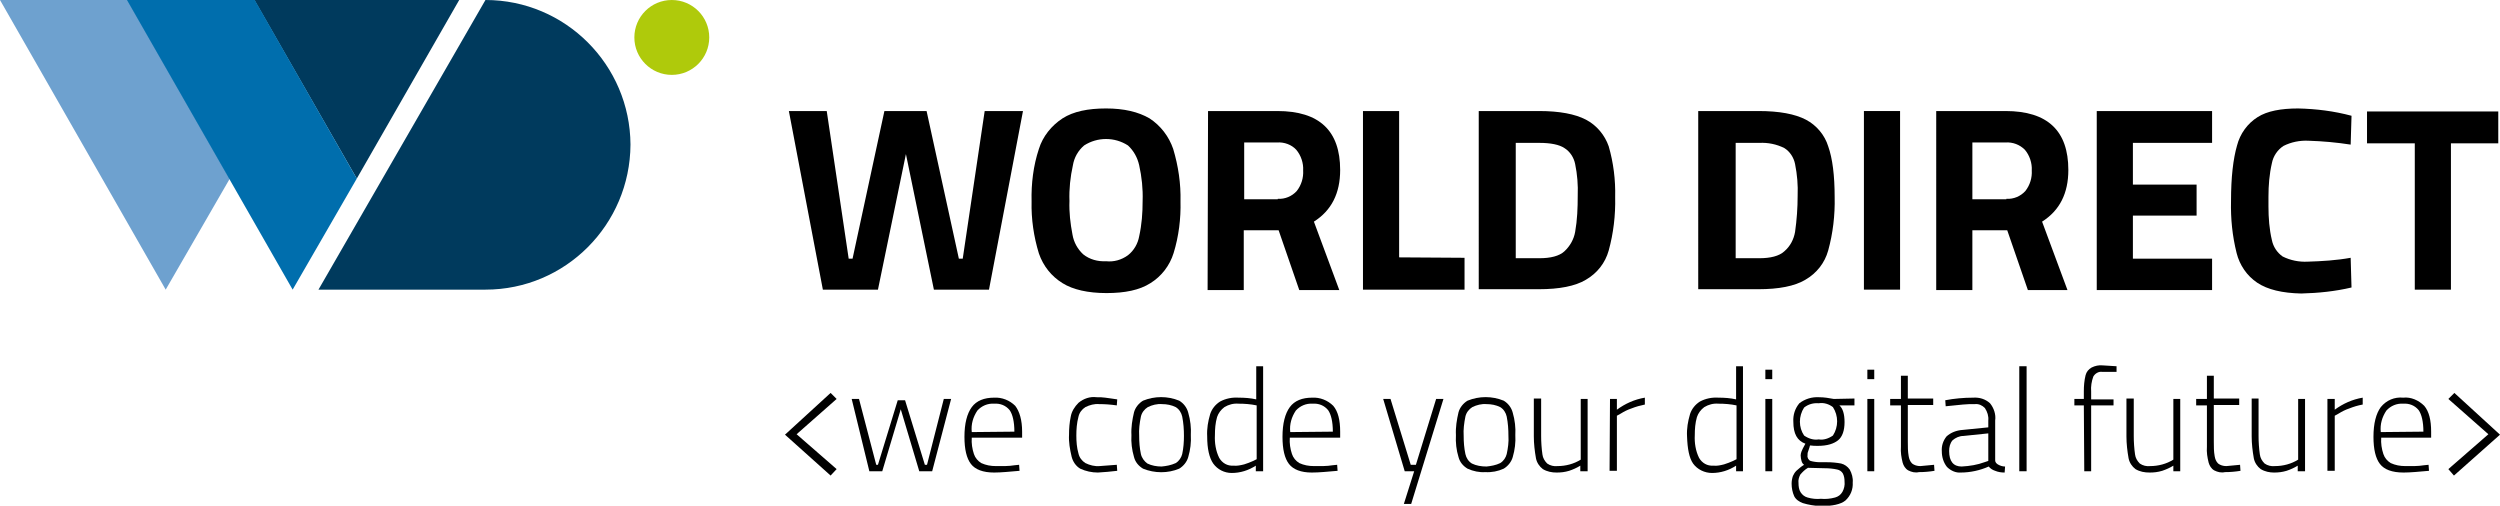
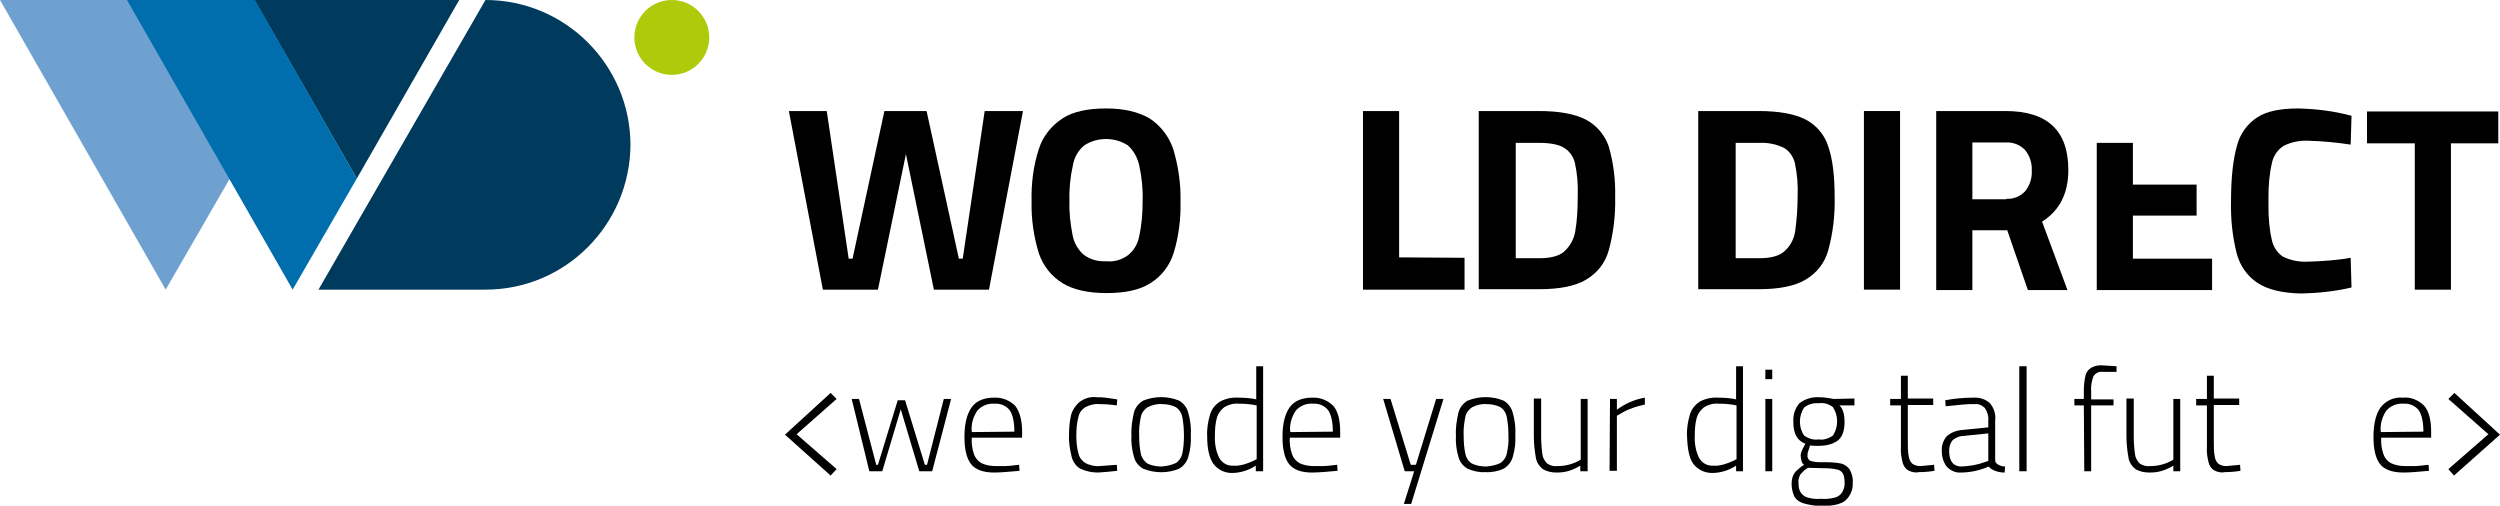
<svg xmlns="http://www.w3.org/2000/svg" version="1.1" id="Ebene_1" x="0px" y="0px" width="580.9px" height="117.5px" viewBox="0 0 580.9 117.5" style="enable-background:new 0 0 580.9 117.5;" xml:space="preserve">
  <style type="text/css">
	.st0{fill:#003A5D;}
	.st1{fill:#6EA1CF;}
	.st2{fill:#006EAD;}
	.st3{fill:#AFCA0B;}
</style>
  <path d="M182.4,101l10.6-9.7l1.4,1.4l-9.3,8.2l9.3,8.1l-1.4,1.5L182.4,101z" />
  <path d="M197.9,92.7h1.7l4,15.3h0.4l4.6-15h1.7l4.6,15h0.5l3.9-15.3h1.7l-4.4,16.8h-3l-4.3-14.4l-4.3,14.4h-3L197.9,92.7z" />
  <path d="M225.6,107.8c-1-1.3-1.5-3.4-1.5-6.3c0-3.1,0.6-5.4,1.7-6.9s2.9-2.2,5.2-2.2c1.8-0.1,3.6,0.6,4.9,1.9c1,1.3,1.6,3.3,1.6,6  v1.4h-11.7c-0.1,1.3,0.1,2.6,0.5,3.8c0.3,0.9,0.9,1.6,1.7,2.1c1.1,0.5,2.2,0.7,3.4,0.7c0.6,0,1.3,0,2.1,0s1.6-0.1,2.3-0.2l1-0.1  l0.1,1.4c-2.3,0.2-4.3,0.4-5.9,0.4C228.4,109.8,226.6,109.1,225.6,107.8z M235.7,100.3c0-2.3-0.4-4-1.1-5c-0.9-1.1-2.2-1.6-3.6-1.5  c-1.5-0.1-2.9,0.5-3.9,1.6c-1,1.5-1.5,3.2-1.3,5L235.7,100.3z" />
  <path d="M251,108.9c-1-0.6-1.7-1.6-2-2.8c-0.4-1.7-0.7-3.4-0.6-5.1c0-1.4,0.1-2.8,0.4-4.2c0.2-1.2,0.9-2.3,1.8-3.2  c1.2-1,2.7-1.5,4.2-1.3c0.7,0,1.4,0,2,0.1s1.6,0.2,2.8,0.4l-0.1,1.4c-1.4-0.2-2.7-0.3-4.1-0.3c-1.1-0.1-2.2,0.2-3.2,0.7  c-0.8,0.5-1.4,1.3-1.6,2.2c-0.4,1.5-0.5,3-0.5,4.4s0.1,2.8,0.5,4.2c0.2,0.9,0.8,1.7,1.6,2.2c1,0.5,2.2,0.8,3.3,0.7l4-0.3l0.1,1.4  c-1.5,0.2-3,0.3-4.5,0.4C253.7,109.8,252.3,109.5,251,108.9z" />
  <path d="M265.6,108.9c-1-0.6-1.8-1.5-2.1-2.7c-0.5-1.7-0.7-3.4-0.6-5.1c-0.1-1.8,0.2-3.6,0.6-5.3c0.3-1.1,1.1-2.1,2.1-2.7  c2.7-1.1,5.7-1.1,8.4,0c1,0.6,1.8,1.6,2.1,2.8c0.5,1.7,0.7,3.5,0.6,5.2c0.1,1.7-0.1,3.4-0.6,5.1c-0.3,1.1-1.1,2.1-2.1,2.7  C271.4,110,268.3,110,265.6,108.9L265.6,108.9z M273.2,107.6c0.8-0.5,1.3-1.3,1.5-2.1c0.3-1.4,0.4-2.8,0.4-4.2c0-1.5-0.1-3-0.4-4.5  c-0.2-0.9-0.7-1.7-1.5-2.2c-1-0.5-2.1-0.7-3.2-0.7c-1.1-0.1-2.3,0.2-3.3,0.7c-0.8,0.5-1.4,1.3-1.6,2.2c-0.3,1.5-0.5,3-0.4,4.5  c0,1.4,0.1,2.8,0.4,4.2c0.2,0.9,0.8,1.7,1.5,2.2c1,0.5,2.2,0.7,3.3,0.7C271,108.3,272.1,108.1,273.2,107.6z" />
  <path d="M281.9,107.7c-0.9-1.3-1.4-3.4-1.4-6.3c-0.1-1.8,0.2-3.5,0.7-5.2c0.4-1.2,1.2-2.2,2.3-2.9c1.3-0.7,2.8-1,4.3-0.9  c1.4,0,2.8,0.1,4.1,0.4v-7.7h1.6v24.4h-1.7v-1.3c-1.7,1.1-3.6,1.7-5.6,1.7C284.5,109.9,282.9,109.1,281.9,107.7z M289.1,107.9  c0.7-0.2,1.4-0.5,2.1-0.8l0.8-0.4V94.2c-1.4-0.3-2.8-0.4-4.2-0.4c-1.2-0.1-2.3,0.2-3.3,0.8c-0.8,0.6-1.4,1.4-1.7,2.3  c-0.4,1.4-0.5,2.8-0.5,4.2c-0.1,1.8,0.2,3.7,1,5.3c0.7,1.2,1.9,1.9,3.3,1.8C287.4,108.3,288.3,108.1,289.1,107.9L289.1,107.9z" />
  <path d="M299.5,107.8c-1-1.3-1.5-3.4-1.5-6.3c0-3.1,0.6-5.4,1.7-6.9s2.9-2.2,5.2-2.2c1.8-0.1,3.6,0.6,4.9,1.9c1.1,1.3,1.6,3.3,1.6,6  v1.4h-11.7c-0.1,1.3,0.1,2.6,0.5,3.8c0.3,0.9,0.9,1.6,1.7,2.1c1.1,0.5,2.2,0.7,3.4,0.7c0.6,0,1.3,0,2.1,0s1.6-0.1,2.3-0.2l1-0.1  l0.1,1.4c-2.3,0.2-4.3,0.4-6,0.4C302.3,109.8,300.5,109.1,299.5,107.8z M309.7,100.3c0-2.3-0.4-4-1.1-5c-0.9-1.1-2.2-1.6-3.6-1.5  c-1.5-0.1-2.9,0.5-3.9,1.6c-1,1.5-1.5,3.2-1.3,5L309.7,100.3z" />
  <path d="M328.6,109.5h-2.2l-5-16.8h1.7l4.7,15.3h1.2l4.7-15.3h1.7l-7.5,24.4h-1.7L328.6,109.5z" />
  <path d="M341,108.9c-1-0.6-1.8-1.5-2.1-2.7c-0.5-1.6-0.7-3.4-0.6-5.1c-0.1-1.8,0.2-3.6,0.6-5.3c0.3-1.1,1.1-2.1,2.1-2.7  c2.7-1.1,5.7-1.1,8.4,0c1,0.6,1.8,1.6,2.1,2.8c0.5,1.7,0.7,3.5,0.6,5.2c0.1,1.7-0.1,3.4-0.6,5.1c-0.3,1.1-1.1,2.1-2.1,2.7  c-1.3,0.6-2.8,0.9-4.3,0.8C343.8,109.8,342.3,109.5,341,108.9z M348.6,107.6c0.8-0.5,1.3-1.3,1.5-2.1c0.3-1.4,0.5-2.8,0.4-4.2  c0-1.5-0.1-3-0.4-4.5c-0.2-0.9-0.7-1.7-1.5-2.2c-1-0.5-2.1-0.7-3.2-0.7c-1.1-0.1-2.3,0.2-3.3,0.7c-0.8,0.5-1.4,1.3-1.6,2.2  c-0.3,1.5-0.5,3-0.4,4.5c0,1.4,0.1,2.8,0.4,4.2c0.2,0.9,0.7,1.7,1.5,2.2c1,0.5,2.2,0.7,3.4,0.7C346.4,108.3,347.6,108.1,348.6,107.6  L348.6,107.6z" />
  <path d="M358.5,109c-0.8-0.6-1.4-1.5-1.6-2.5c-0.3-1.7-0.5-3.4-0.5-5.1v-8.8h1.7v8.7c0,1.4,0.1,2.9,0.3,4.3c0.1,0.8,0.5,1.5,1.1,2.1  c0.7,0.5,1.6,0.7,2.4,0.6c1.9,0,3.8-0.5,5.4-1.5V92.7h1.6v16.8h-1.7v-1.3c-0.8,0.5-1.7,0.9-2.6,1.2c-1,0.3-1.9,0.4-2.9,0.4  C360.6,109.8,359.5,109.6,358.5,109z" />
  <path d="M374.1,92.7h1.6v2.5c1.9-1.4,4.1-2.4,6.5-2.8V94c-1,0.2-2.1,0.5-3.1,0.9c-0.9,0.3-1.7,0.7-2.5,1.2l-0.9,0.5v12.8H374  L374.1,92.7z" />
  <path d="M393.4,107.7c-0.9-1.3-1.3-3.4-1.4-6.3c-0.1-1.8,0.2-3.5,0.7-5.2c0.4-1.2,1.2-2.2,2.3-2.9c1.3-0.7,2.8-1,4.3-0.9  c1.4,0,2.8,0.1,4.1,0.4v-7.7h1.6v24.4h-1.6v-1.3c-1.7,1.1-3.6,1.7-5.6,1.7C396.1,109.9,394.4,109.1,393.4,107.7z M400.6,107.9  c0.7-0.2,1.4-0.5,2.1-0.8l0.8-0.4V94.2c-1.4-0.3-2.8-0.4-4.2-0.4c-1.2-0.1-2.3,0.2-3.3,0.8c-0.8,0.6-1.4,1.4-1.7,2.3  c-0.4,1.4-0.5,2.8-0.5,4.2c-0.1,1.8,0.2,3.7,1,5.3c0.7,1.2,1.9,1.9,3.3,1.8C399,108.3,399.8,108.1,400.6,107.9z" />
  <path d="M410.2,85.9h1.6v2.2h-1.6V85.9z M410.2,92.7h1.6v16.8h-1.6V92.7z" />
  <path d="M418.9,116.9c-0.8-0.3-1.6-0.8-2-1.6c-0.4-0.9-0.6-1.9-0.6-2.9c0-0.6,0.1-1.2,0.3-1.8c0.2-0.4,0.4-0.8,0.8-1.2  c0.6-0.5,1.1-1,1.8-1.4c-0.3-0.2-0.5-0.5-0.6-0.9s-0.2-0.8-0.2-1.3c0-0.3,0.1-0.6,0.2-0.9s0.4-0.9,0.9-1.8c-1.9-0.7-2.8-2.3-2.8-5.1  c-0.1-1.6,0.4-3.1,1.4-4.3c1.3-1,2.9-1.5,4.6-1.4c1.2,0,2.3,0.2,3.4,0.4l4.8-0.1v1.6h-3.5c0.8,0.7,1.2,2,1.2,3.9s-0.5,3.4-1.5,4.2  s-2.5,1.3-4.7,1.3c-0.6,0-1.2,0-1.8-0.1c-0.1,0.1-0.1,0.2-0.1,0.3c0,0.1-0.1,0.2-0.1,0.3c-0.1,0.3-0.2,0.6-0.3,0.9  c-0.1,0.2-0.1,0.5-0.1,0.8c-0.1,0.5,0.2,1.1,0.7,1.3c0.7,0.2,1.5,0.3,2.2,0.3h1.6c1.1,0,2.2,0.1,3.3,0.3c0.8,0.2,1.5,0.7,2,1.4  c0.5,0.9,0.8,2,0.7,3c0.1,1.6-0.5,3.1-1.7,4.2c-1.1,0.9-3.1,1.3-5.8,1.3C421.5,117.5,420.2,117.3,418.9,116.9z M426.4,115.6  c0.7-0.2,1.3-0.6,1.7-1.3c0.4-0.7,0.6-1.6,0.5-2.4c0-0.7-0.1-1.3-0.4-1.9c-0.3-0.5-0.8-0.8-1.3-0.9c-0.9-0.2-1.9-0.3-2.9-0.3  l-3.9-0.1c-0.7,0.4-1.3,1-1.8,1.6c-0.3,0.6-0.5,1.3-0.4,1.9c0,0.8,0.1,1.6,0.5,2.2s0.9,1,1.6,1.2c1,0.3,2.1,0.4,3.1,0.3  C424.2,116,425.3,115.9,426.4,115.6L426.4,115.6z M425.9,101.2c1.3-2,1.3-4.6,0-6.6c-0.9-0.7-2.1-1.1-3.3-0.9  c-1.2-0.1-2.4,0.2-3.4,1c-1.3,2-1.3,4.6,0,6.5c1,0.7,2.2,1.1,3.4,0.9C423.7,102.3,424.9,101.9,425.9,101.2z" />
-   <path d="M433.9,85.9h1.6v2.2h-1.6V85.9z M433.9,92.7h1.6v16.8h-1.6V92.7z" />
  <path d="M443.4,109.3c-0.7-0.4-1.1-1.1-1.3-1.8c-0.3-1.2-0.5-2.4-0.4-3.7v-9.6h-2.5v-1.5h2.5v-5.4h1.6v5.3h5.9v1.5h-5.9v8.5  c0,1.2,0,2.3,0.2,3.4c0.1,0.6,0.3,1.2,0.8,1.7c0.5,0.4,1.2,0.6,1.9,0.6l3.2-0.3l0.1,1.4c-1.2,0.2-2.4,0.3-3.6,0.3  C445,109.9,444.2,109.7,443.4,109.3z" />
  <path d="M452.4,108.5c-0.8-1-1.2-2.3-1.2-3.6c-0.1-1.3,0.3-2.5,1.1-3.5c1-0.9,2.3-1.4,3.7-1.5l6-0.6v-1.6c0.1-1-0.2-2-0.8-2.9  c-0.6-0.6-1.4-1-2.3-0.9c-1,0-1.9,0-2.8,0.1s-2.2,0.2-4,0.4L452,93c2.1-0.4,4.3-0.6,6.5-0.6c1.4-0.1,2.8,0.3,3.9,1.3  c0.9,1.1,1.4,2.6,1.2,4v9.3c0,0.4,0.3,0.7,0.6,0.9c0.5,0.3,1.1,0.5,1.7,0.5l-0.1,1.4c-0.7,0-1.5-0.1-2.2-0.4c-0.6-0.2-1.1-0.5-1.5-1  c-2,0.9-4.3,1.4-6.5,1.4C454.5,109.9,453.3,109.4,452.4,108.5z M461.1,107.4l0.9-0.3v-6.4l-5.8,0.6c-0.9,0-1.8,0.4-2.5,1  c-0.6,0.7-0.8,1.6-0.8,2.5c0,2.4,1,3.6,2.9,3.6C457.7,108.3,459.5,108,461.1,107.4z" />
  <path d="M469.2,85.1h1.7v24.4h-1.7V85.1z" />
  <path d="M484.2,94.2H482v-1.5h2.2v-1.8c0-1.2,0.1-2.5,0.4-3.7c0.2-0.8,0.7-1.4,1.4-1.8c0.8-0.4,1.7-0.6,2.6-0.5l3.2,0.2v1.3H489  h-0.6c-0.8-0.1-1.6,0.4-2,1.1c-0.4,1.1-0.6,2.3-0.5,3.5v1.8h5.2v1.4h-5.2v15.3h-1.6L484.2,94.2L484.2,94.2z" />
  <path d="M496.2,109c-0.8-0.6-1.4-1.5-1.6-2.5c-0.3-1.7-0.5-3.4-0.5-5.1v-8.8h1.7v8.7c0,1.4,0.1,2.9,0.3,4.3c0.1,0.8,0.5,1.5,1.1,2.1  c0.7,0.5,1.6,0.7,2.4,0.6c1.9,0,3.8-0.5,5.4-1.5V92.7h1.6v16.8H505v-1.3c-0.8,0.5-1.7,0.9-2.6,1.2c-1,0.3-1.9,0.4-2.9,0.4  C498.3,109.8,497.2,109.6,496.2,109z" />
  <path d="M514.5,109.3c-0.7-0.4-1.1-1.1-1.3-1.8c-0.3-1.2-0.5-2.4-0.4-3.7v-9.6h-2.5v-1.5h2.5v-5.4h1.6v5.3h5.9v1.5h-5.9v8.5  c0,1.2,0,2.3,0.2,3.4c0.1,0.6,0.3,1.2,0.8,1.7c0.5,0.4,1.2,0.6,1.9,0.6l3.2-0.3l0.1,1.4c-1.2,0.2-2.4,0.3-3.6,0.3  C516.1,109.9,515.3,109.7,514.5,109.3z" />
-   <path d="M525.3,109c-0.8-0.6-1.4-1.5-1.6-2.5c-0.3-1.7-0.5-3.4-0.5-5.1v-8.8h1.6v8.7c0,1.4,0.1,2.9,0.3,4.3c0.1,0.8,0.5,1.5,1.1,2.1  c0.7,0.5,1.6,0.7,2.4,0.6c1.9,0,3.8-0.5,5.4-1.5V92.7h1.6v16.8h-1.7v-1.3c-0.8,0.5-1.7,0.9-2.6,1.2c-1,0.3-1.9,0.4-2.9,0.4  C527.4,109.8,526.3,109.6,525.3,109z" />
-   <path d="M540.9,92.7h1.6v2.5c1.9-1.4,4.1-2.4,6.5-2.8V94c-1.1,0.2-2.1,0.5-3.1,0.9c-0.9,0.3-1.7,0.7-2.5,1.2l-0.9,0.5v12.8h-1.7  V92.7H540.9z" />
  <path d="M553,107.8c-1-1.3-1.5-3.4-1.5-6.3c0-3.1,0.6-5.4,1.7-6.9c1.3-1.6,3.2-2.4,5.2-2.2c1.8-0.2,3.6,0.6,4.9,1.9  c1.1,1.3,1.6,3.3,1.6,6v1.4h-11.6c-0.1,1.3,0.1,2.6,0.5,3.8c0.3,0.9,0.9,1.6,1.7,2.1c1.1,0.5,2.2,0.7,3.4,0.7c0.6,0,1.3,0,2.1,0  s1.6-0.1,2.3-0.2l1-0.1l0.1,1.4c-2.3,0.2-4.3,0.4-5.9,0.4C555.8,109.8,554,109.1,553,107.8z M563.1,100.3c0-2.3-0.4-4-1.1-5  c-0.9-1.1-2.2-1.6-3.6-1.5c-1.5-0.1-2.9,0.5-3.9,1.6c-1,1.5-1.5,3.2-1.3,5L563.1,100.3z" />
  <path d="M568.9,109l9.3-8.1l-9.3-8.2l1.4-1.4l10.6,9.7l-10.7,9.5L568.9,109z" />
  <polygon class="st0" points="106.7,0 59.1,0 82.9,41.5 " />
  <polygon class="st1" points="0,0 38.5,67.3 53.4,41.5 29.7,0 " />
  <polygon class="st2" points="29.5,0 68,67.3 82.9,41.5 59.2,0 " />
  <path class="st0" d="M112.8,0L112.8,0L74,67.3h38.8c18.6,0,33.6-15.1,33.7-33.7l0,0C146.4,15.1,131.4,0,112.8,0z" />
  <circle class="st3" cx="156.1" cy="8.7" r="8.7" />
  <path d="M183.3,25.8h8.8l5.1,34.3h0.9l7.4-34.3h9.8l7.5,34.3h0.9l5.1-34.3h8.9l-7.9,41.5H217l-6.5-31.5L204,67.3h-12.8L183.3,25.8z" />
  <path d="M246.9,65.8c-2.6-1.6-4.5-4-5.5-6.9c-1.2-3.9-1.8-8-1.7-12.1c-0.1-4.1,0.4-8.3,1.7-12.2c0.9-2.9,2.9-5.4,5.5-7.1  c2.5-1.6,5.9-2.3,10.1-2.3s7.5,0.8,10.1,2.3c2.6,1.7,4.5,4.2,5.5,7.1c1.2,4,1.8,8.1,1.7,12.2c0.1,4-0.4,8.1-1.6,12  c-0.9,2.9-2.8,5.4-5.4,7c-2.5,1.6-5.9,2.3-10.2,2.3S249.3,67.3,246.9,65.8z M262.1,59.3c1.4-1.1,2.3-2.7,2.6-4.4  c0.6-2.7,0.8-5.4,0.8-8.2c0.1-2.8-0.2-5.6-0.8-8.3c-0.4-1.8-1.3-3.4-2.6-4.6c-3.1-2-7.1-2-10.2,0c-1.4,1.2-2.3,2.8-2.6,4.6  c-0.6,2.7-0.9,5.5-0.8,8.3c-0.1,2.6,0.2,5.2,0.7,7.8c0.3,1.8,1.2,3.4,2.5,4.6c1.5,1.2,3.4,1.7,5.3,1.6  C258.8,60.9,260.6,60.4,262.1,59.3z" />
-   <path d="M280.7,25.8h16.1c9.8,0,14.6,4.6,14.6,13.7c0,5.4-2,9.4-6.1,12l5.9,15.9h-9.3l-4.8-13.9H289v13.9h-8.4L280.7,25.8  L280.7,25.8z M296.9,46.2c1.7,0.1,3.3-0.6,4.4-1.8c1.1-1.4,1.6-3.1,1.5-4.8c0.1-1.7-0.5-3.5-1.6-4.8c-1.1-1.2-2.8-1.8-4.4-1.7h-7.7  v13.2h7.8V46.2z" />
  <path d="M340.3,59.9v7.4h-23.6V25.8h8.4v34L340.3,59.9z" />
  <path d="M368.5,27.8c2.5,1.3,4.4,3.6,5.3,6.2c1.1,3.8,1.6,7.8,1.5,11.8c0.1,4.2-0.4,8.4-1.5,12.4c-0.8,2.9-2.7,5.3-5.3,6.8  c-2.5,1.5-6.2,2.2-10.9,2.2h-14V25.8h14C362.4,25.8,366,26.5,368.5,27.8z M363.5,58.4c1.3-1.2,2.2-2.8,2.5-4.5  c0.5-2.8,0.6-5.6,0.6-8.4c0.1-2.5-0.1-5-0.6-7.4c-0.3-1.5-1.2-2.9-2.5-3.7c-1.2-0.8-3.2-1.2-5.8-1.2h-5.5V60h5.5  C360.3,60,362.3,59.5,363.5,58.4L363.5,58.4z" />
  <path d="M419.6,27.8c2.5,1.3,4.4,3.6,5.2,6.2c1,2.8,1.5,6.8,1.5,11.8c0.1,4.2-0.4,8.4-1.5,12.4c-0.8,2.9-2.7,5.3-5.3,6.8  c-2.5,1.5-6.2,2.2-10.9,2.2h-14V25.8h14C413.5,25.8,417.1,26.5,419.6,27.8z M414.6,58.4c1.4-1.2,2.2-2.8,2.5-4.5  c0.4-2.8,0.6-5.6,0.6-8.4c0.1-2.5-0.1-4.9-0.6-7.4c-0.3-1.5-1.2-2.9-2.5-3.7c-1.8-0.9-3.8-1.3-5.8-1.2h-5.5V60h5.5  C411.4,60,413.4,59.5,414.6,58.4L414.6,58.4z" />
  <path d="M433.1,25.8h8.4v41.5h-8.4V25.8z" />
  <path d="M449.9,25.8H466c9.8,0,14.6,4.6,14.6,13.7c0,5.4-2,9.4-6.1,12l5.9,15.9h-9.2l-4.8-13.9h-8.1v13.9h-8.4V25.8z M466.2,46.2  c1.7,0.1,3.3-0.6,4.4-1.8c1.1-1.4,1.6-3.1,1.5-4.8c0.1-1.7-0.5-3.5-1.6-4.8c-1.2-1.2-2.8-1.8-4.5-1.7h-7.7v13.2h7.9V46.2z" />
-   <path d="M495.6,33.2v9.7h14.8v7.2h-14.8v10H514v7.3h-26.8V25.8H514v7.4H495.6z" />
+   <path d="M495.6,33.2v9.7h14.8v7.2h-14.8v10H514v7.3h-26.8V25.8v7.4H495.6z" />
  <path d="M524.5,65.7c-2.4-1.6-4.1-4.1-4.8-6.9c-1-4-1.4-8-1.3-12.1c0-5.5,0.5-9.8,1.4-12.9c0.7-2.7,2.4-5.1,4.8-6.6  c2.2-1.4,5.4-2,9.4-2c4.2,0.1,8.3,0.6,12.4,1.7l-0.2,6.7c-3.2-0.5-6.5-0.8-9.8-0.9c-2-0.1-4,0.3-5.8,1.2c-1.4,0.9-2.4,2.4-2.7,4  c-0.6,2.6-0.8,5.2-0.8,7.8V48c0,2.6,0.2,5.3,0.8,7.8c0.3,1.5,1.2,2.9,2.5,3.8c1.8,0.9,3.8,1.3,5.8,1.2c3.3-0.1,6.7-0.3,10-0.9  l0.2,6.9c-3.8,0.9-7.7,1.3-11.7,1.4C530.3,68.1,526.9,67.3,524.5,65.7z" />
  <path d="M561.1,33.3H550v-7.4h30.5v7.4h-11v34h-8.4V33.3z" />
</svg>